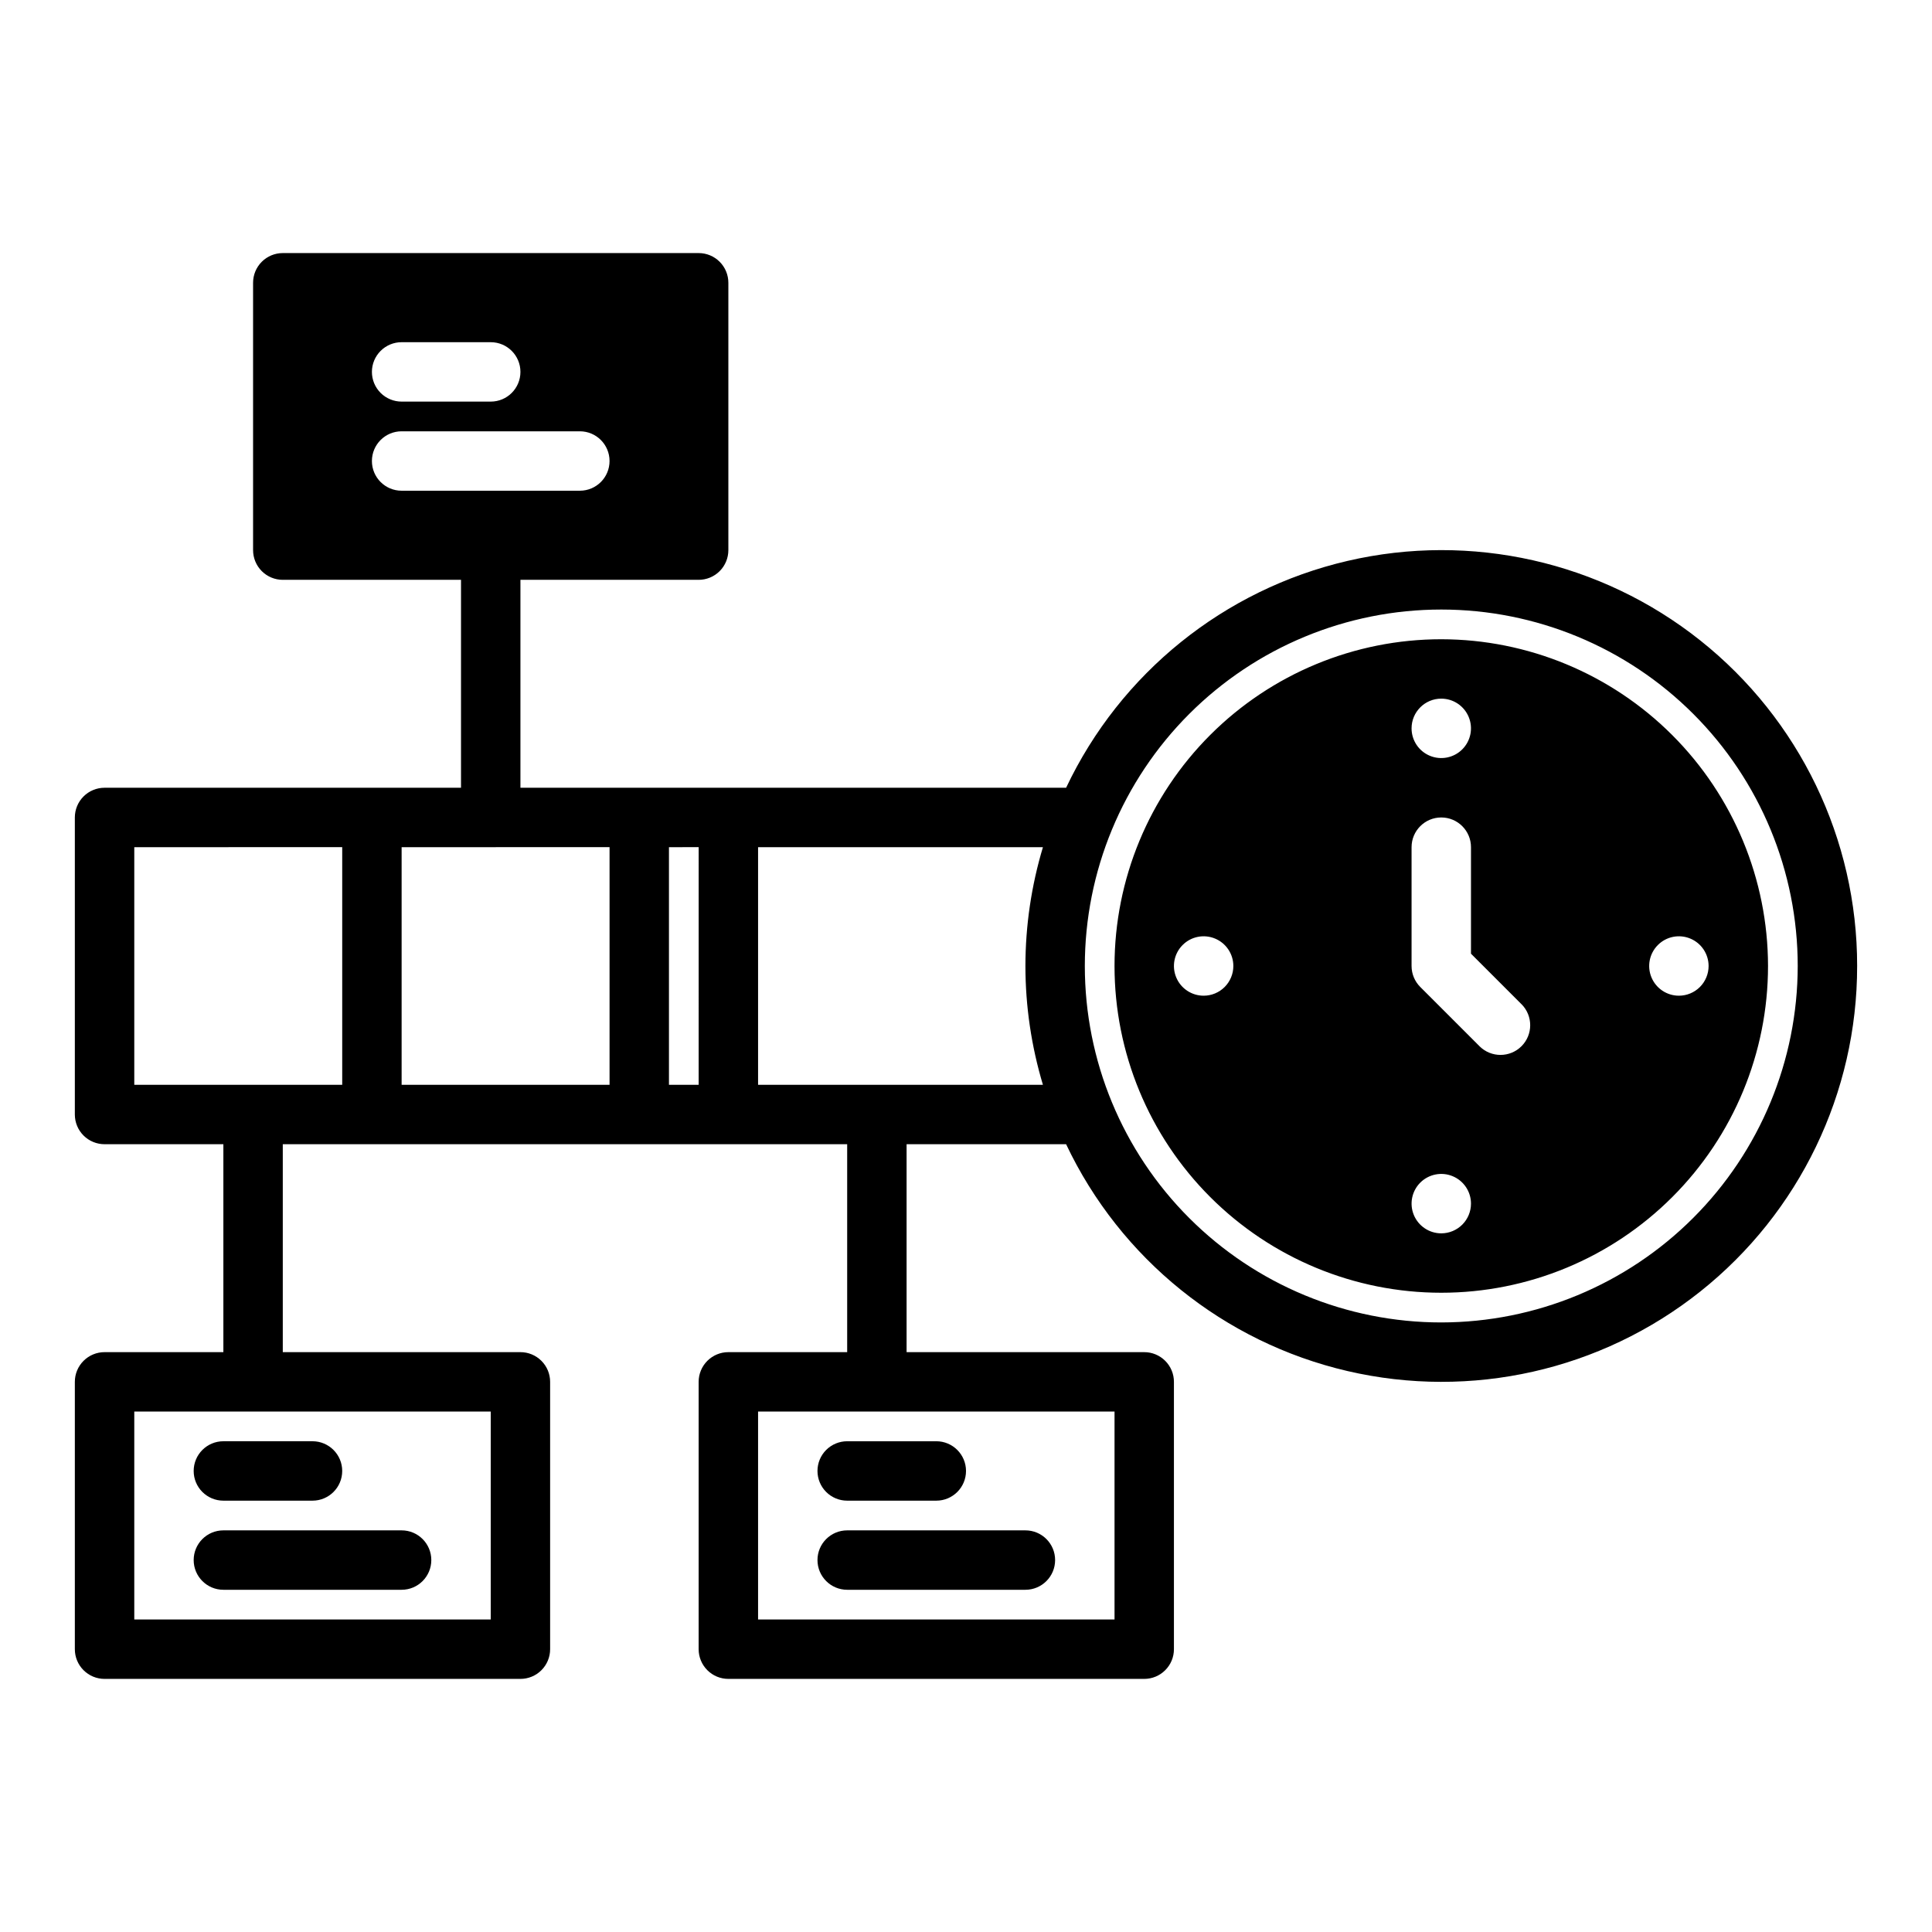
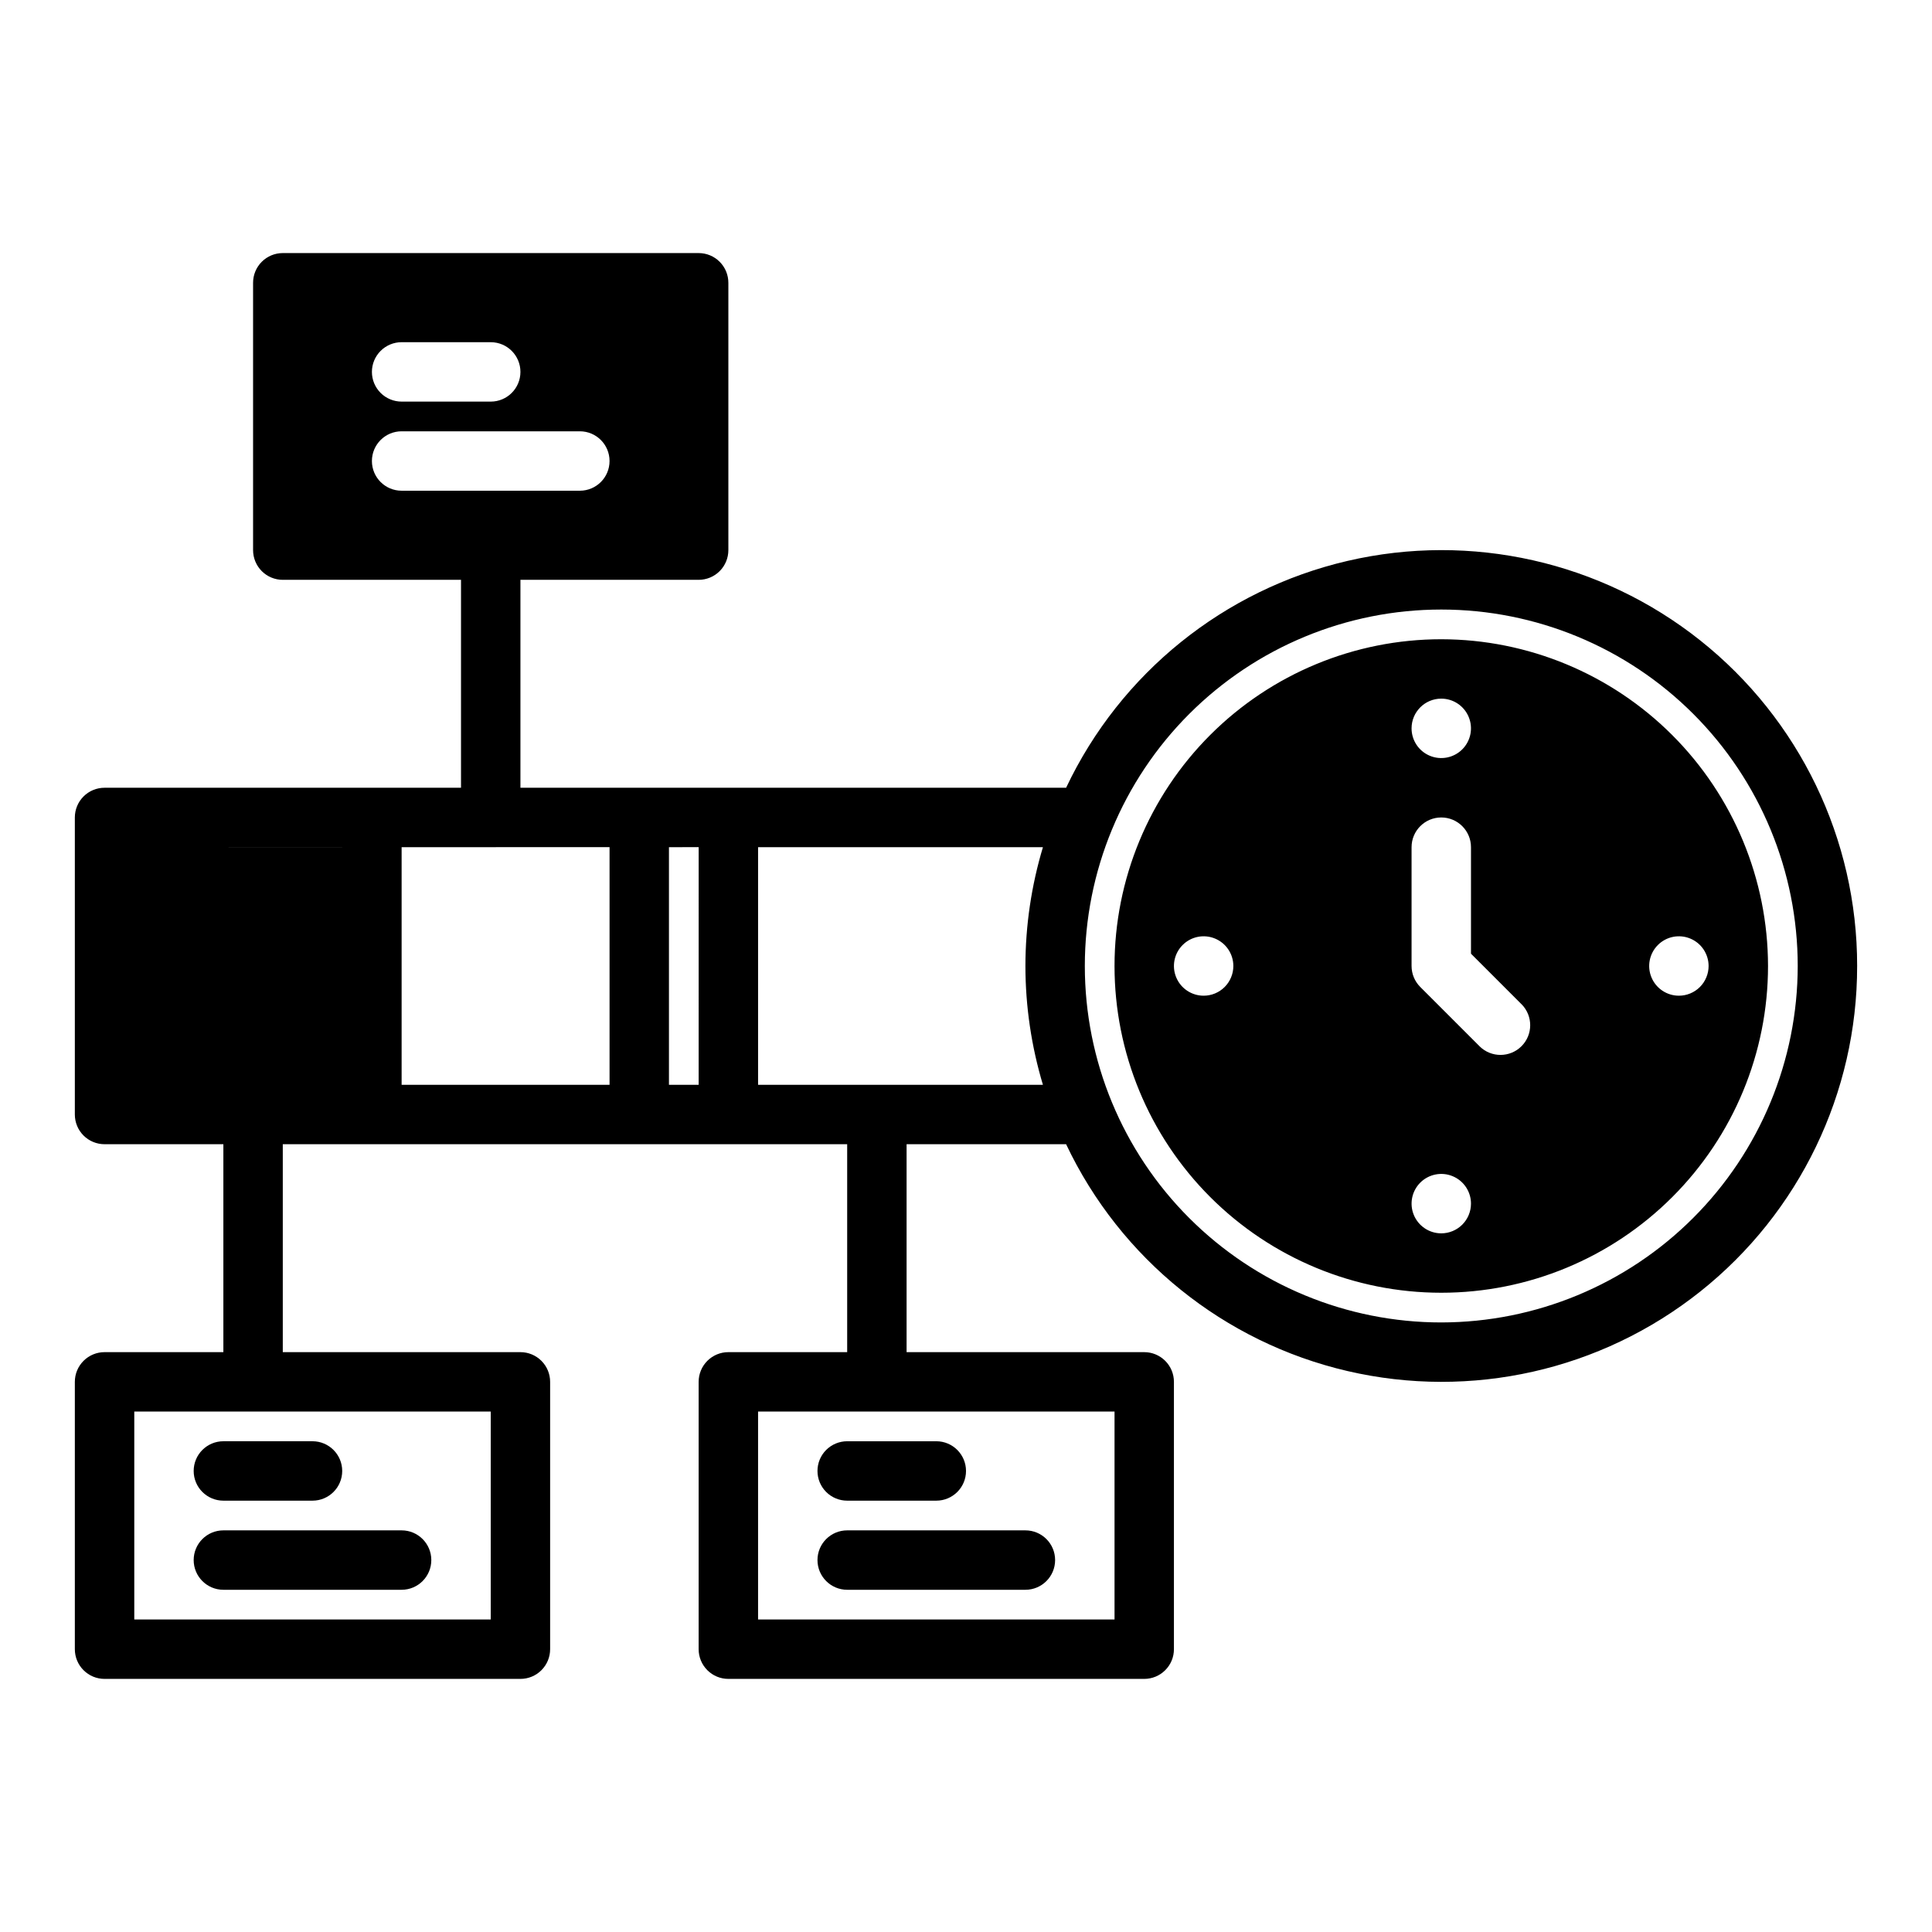
<svg xmlns="http://www.w3.org/2000/svg" fill="#000000" width="800px" height="800px" version="1.1" viewBox="144 144 512 512">
-   <path d="m360.64 533.82c0-2.09 0.828-4.094 2.305-5.57 1.477-1.477 3.481-2.305 5.57-2.305h23.617-0.004c4.348 0 7.875 3.527 7.875 7.875 0 4.348-3.527 7.871-7.875 7.871h-23.613c-2.09 0-4.094-0.828-5.57-2.305-1.477-1.477-2.305-3.481-2.305-5.566zm7.871 31.488h47.234c4.348 0 7.871-3.527 7.871-7.875s-3.523-7.871-7.871-7.871h-47.23c-4.348 0-7.875 3.523-7.875 7.871s3.527 7.875 7.875 7.875zm-165.31-23.617h23.617-0.004c4.348 0 7.875-3.523 7.875-7.871 0-4.348-3.527-7.875-7.875-7.875h-23.613c-4.348 0-7.875 3.527-7.875 7.875 0 4.348 3.527 7.871 7.875 7.871zm0 23.617h47.23c4.348 0 7.871-3.527 7.871-7.875s-3.523-7.871-7.871-7.871h-47.23c-4.348 0-7.875 3.523-7.875 7.871s3.527 7.875 7.875 7.875zm432.96-165.31c0.027 33.602-15.289 65.383-41.598 86.293-26.305 20.91-60.719 28.664-93.453 21.055-32.73-7.609-60.195-29.746-74.582-60.117h-42.273v55.105h62.977c2.09-0.004 4.09 0.828 5.566 2.305s2.309 3.477 2.305 5.566v70.848c0.004 2.09-0.828 4.09-2.305 5.566-1.477 1.477-3.477 2.309-5.566 2.305h-110.21c-2.09 0.004-4.094-0.828-5.57-2.305-1.477-1.477-2.305-3.477-2.305-5.566v-70.848c0-2.09 0.828-4.09 2.305-5.566s3.481-2.309 5.57-2.305h31.488v-55.105h-149.57v55.105h62.977c2.09-0.004 4.09 0.828 5.566 2.305s2.309 3.477 2.305 5.566v70.848c0.004 2.09-0.828 4.09-2.305 5.566-1.477 1.477-3.477 2.309-5.566 2.305h-110.21c-2.09 0.004-4.094-0.828-5.57-2.305-1.477-1.477-2.305-3.477-2.305-5.566v-70.848c0-2.09 0.828-4.09 2.305-5.566s3.481-2.309 5.57-2.305h31.488v-55.105h-31.488c-2.09 0-4.094-0.828-5.57-2.305-1.477-1.477-2.305-3.481-2.305-5.566v-78.723c0-2.086 0.828-4.09 2.305-5.566 1.477-1.477 3.481-2.305 5.57-2.305h94.465v-55.102h-47.234c-2.086 0-4.09-0.828-5.566-2.305s-2.305-3.481-2.305-5.57v-70.848c0-2.086 0.828-4.09 2.305-5.566s3.481-2.305 5.566-2.305h110.21c2.09 0 4.094 0.828 5.57 2.305s2.305 3.481 2.305 5.566v70.848c0 2.09-0.828 4.094-2.305 5.57s-3.481 2.305-5.57 2.305h-47.23v55.105l144.61-0.004c14.387-30.367 41.852-52.508 74.582-60.117 32.734-7.606 67.148 0.148 93.453 21.059 26.309 20.91 41.625 52.688 41.598 86.293zm-393.6-157.44c0 2.086 0.828 4.09 2.305 5.566 1.477 1.477 3.481 2.305 5.566 2.305h23.617c4.348 0 7.871-3.523 7.871-7.871s-3.523-7.871-7.871-7.871h-23.617c-2.086-0.004-4.09 0.828-5.566 2.305-1.477 1.477-2.305 3.477-2.305 5.566zm55.105 31.488c4.348 0 7.871-3.523 7.871-7.871 0-4.348-3.523-7.875-7.871-7.875h-47.234c-4.348 0-7.871 3.527-7.871 7.875 0 4.348 3.523 7.871 7.871 7.871zm-118.08 244.03v55.105h94.465v-55.105zm55.105-149.57-55.105 0.004v62.977h55.105zm70.848 0-55.105 0.004v62.977h55.105zm23.617 0-7.875 0.004v62.977h7.871zm15.742 149.57v55.105h94.465v-55.105zm70.848-118.08v0.004c0.008-10.668 1.574-21.273 4.641-31.488h-75.488v62.977h75.488c-3.066-10.215-4.633-20.824-4.641-31.488zm204.67 0v0.004c0-25.055-9.953-49.082-27.668-66.797s-41.742-27.668-66.797-27.668c-25.051 0-49.078 9.953-66.793 27.668-17.719 17.715-27.668 41.742-27.668 66.797 0 25.051 9.949 49.078 27.668 66.793 17.715 17.719 41.742 27.668 66.793 27.668 25.047-0.027 49.059-9.988 66.766-27.699 17.711-17.707 27.672-41.719 27.699-66.762zm-7.871 0v0.004c0 22.965-9.121 44.988-25.363 61.227-16.238 16.242-38.262 25.363-61.23 25.363-22.965 0-44.988-9.121-61.227-25.363-16.242-16.238-25.363-38.262-25.363-61.227 0-22.969 9.121-44.992 25.363-61.23 16.238-16.238 38.262-25.363 61.227-25.363 22.961 0.027 44.969 9.156 61.203 25.391s25.363 38.242 25.391 61.203zm-94.465-62.973c0 3.184 1.918 6.055 4.859 7.273 2.941 1.215 6.328 0.543 8.578-1.707 2.254-2.254 2.926-5.637 1.707-8.578-1.219-2.945-4.086-4.863-7.273-4.863-4.348 0-7.871 3.527-7.871 7.875zm-47.23 62.977c0-3.184-1.918-6.055-4.859-7.273-2.941-1.219-6.328-0.547-8.578 1.707-2.254 2.25-2.926 5.637-1.707 8.578 1.219 2.941 4.086 4.859 7.273 4.859 2.086 0 4.09-0.828 5.566-2.305 1.473-1.477 2.305-3.481 2.305-5.566zm62.977 62.977c0-3.188-1.918-6.055-4.859-7.273s-6.328-0.547-8.582 1.707c-2.25 2.25-2.922 5.637-1.703 8.578 1.219 2.941 4.086 4.859 7.269 4.859 2.09 0 4.09-0.832 5.566-2.305 1.477-1.477 2.309-3.481 2.309-5.566zm13.438-52.797-13.438-13.441v-28.227c0-4.348-3.527-7.875-7.875-7.875-4.348 0-7.871 3.527-7.871 7.875v31.488c0 2.086 0.832 4.09 2.309 5.562l15.742 15.742v0.004c3.082 3.027 8.027 3.004 11.082-0.051 3.055-3.055 3.074-8 0.051-11.082zm49.531-10.18c0-3.184-1.918-6.055-4.859-7.273s-6.328-0.547-8.578 1.707c-2.254 2.25-2.926 5.637-1.707 8.578 1.219 2.941 4.09 4.859 7.273 4.859 2.086 0 4.09-0.828 5.566-2.305 1.477-1.477 2.305-3.481 2.305-5.566z" />
+   <path d="m360.64 533.82c0-2.09 0.828-4.094 2.305-5.57 1.477-1.477 3.481-2.305 5.57-2.305h23.617-0.004c4.348 0 7.875 3.527 7.875 7.875 0 4.348-3.527 7.871-7.875 7.871h-23.613c-2.09 0-4.094-0.828-5.57-2.305-1.477-1.477-2.305-3.481-2.305-5.566zm7.871 31.488h47.234c4.348 0 7.871-3.527 7.871-7.875s-3.523-7.871-7.871-7.871h-47.23c-4.348 0-7.875 3.523-7.875 7.871s3.527 7.875 7.875 7.875zm-165.31-23.617h23.617-0.004c4.348 0 7.875-3.523 7.875-7.871 0-4.348-3.527-7.875-7.875-7.875h-23.613c-4.348 0-7.875 3.527-7.875 7.875 0 4.348 3.527 7.871 7.875 7.871zm0 23.617h47.23c4.348 0 7.871-3.527 7.871-7.875s-3.523-7.871-7.871-7.871h-47.23c-4.348 0-7.875 3.523-7.875 7.871s3.527 7.875 7.875 7.875zm432.96-165.31c0.027 33.602-15.289 65.383-41.598 86.293-26.305 20.91-60.719 28.664-93.453 21.055-32.73-7.609-60.195-29.746-74.582-60.117h-42.273v55.105h62.977c2.09-0.004 4.09 0.828 5.566 2.305s2.309 3.477 2.305 5.566v70.848c0.004 2.09-0.828 4.09-2.305 5.566-1.477 1.477-3.477 2.309-5.566 2.305h-110.21c-2.09 0.004-4.094-0.828-5.57-2.305-1.477-1.477-2.305-3.477-2.305-5.566v-70.848c0-2.09 0.828-4.09 2.305-5.566s3.481-2.309 5.57-2.305h31.488v-55.105h-149.57v55.105h62.977c2.09-0.004 4.09 0.828 5.566 2.305s2.309 3.477 2.305 5.566v70.848c0.004 2.09-0.828 4.09-2.305 5.566-1.477 1.477-3.477 2.309-5.566 2.305h-110.21c-2.09 0.004-4.094-0.828-5.57-2.305-1.477-1.477-2.305-3.477-2.305-5.566v-70.848c0-2.09 0.828-4.09 2.305-5.566s3.481-2.309 5.57-2.305h31.488v-55.105h-31.488c-2.09 0-4.094-0.828-5.57-2.305-1.477-1.477-2.305-3.481-2.305-5.566v-78.723c0-2.086 0.828-4.09 2.305-5.566 1.477-1.477 3.481-2.305 5.57-2.305h94.465v-55.102h-47.234c-2.086 0-4.09-0.828-5.566-2.305s-2.305-3.481-2.305-5.57v-70.848c0-2.086 0.828-4.09 2.305-5.566s3.481-2.305 5.566-2.305h110.21c2.09 0 4.094 0.828 5.57 2.305s2.305 3.481 2.305 5.566v70.848c0 2.09-0.828 4.094-2.305 5.57s-3.481 2.305-5.57 2.305h-47.23v55.105l144.61-0.004c14.387-30.367 41.852-52.508 74.582-60.117 32.734-7.606 67.148 0.148 93.453 21.059 26.309 20.91 41.625 52.688 41.598 86.293zm-393.6-157.44c0 2.086 0.828 4.09 2.305 5.566 1.477 1.477 3.481 2.305 5.566 2.305h23.617c4.348 0 7.871-3.523 7.871-7.871s-3.523-7.871-7.871-7.871h-23.617c-2.086-0.004-4.09 0.828-5.566 2.305-1.477 1.477-2.305 3.477-2.305 5.566zm55.105 31.488c4.348 0 7.871-3.523 7.871-7.871 0-4.348-3.523-7.875-7.871-7.875h-47.234c-4.348 0-7.871 3.527-7.871 7.875 0 4.348 3.523 7.871 7.871 7.871zm-118.08 244.03v55.105h94.465v-55.105zm55.105-149.57-55.105 0.004h55.105zm70.848 0-55.105 0.004v62.977h55.105zm23.617 0-7.875 0.004v62.977h7.871zm15.742 149.57v55.105h94.465v-55.105zm70.848-118.08v0.004c0.008-10.668 1.574-21.273 4.641-31.488h-75.488v62.977h75.488c-3.066-10.215-4.633-20.824-4.641-31.488zm204.67 0v0.004c0-25.055-9.953-49.082-27.668-66.797s-41.742-27.668-66.797-27.668c-25.051 0-49.078 9.953-66.793 27.668-17.719 17.715-27.668 41.742-27.668 66.797 0 25.051 9.949 49.078 27.668 66.793 17.715 17.719 41.742 27.668 66.793 27.668 25.047-0.027 49.059-9.988 66.766-27.699 17.711-17.707 27.672-41.719 27.699-66.762zm-7.871 0v0.004c0 22.965-9.121 44.988-25.363 61.227-16.238 16.242-38.262 25.363-61.23 25.363-22.965 0-44.988-9.121-61.227-25.363-16.242-16.238-25.363-38.262-25.363-61.227 0-22.969 9.121-44.992 25.363-61.23 16.238-16.238 38.262-25.363 61.227-25.363 22.961 0.027 44.969 9.156 61.203 25.391s25.363 38.242 25.391 61.203zm-94.465-62.973c0 3.184 1.918 6.055 4.859 7.273 2.941 1.215 6.328 0.543 8.578-1.707 2.254-2.254 2.926-5.637 1.707-8.578-1.219-2.945-4.086-4.863-7.273-4.863-4.348 0-7.871 3.527-7.871 7.875zm-47.23 62.977c0-3.184-1.918-6.055-4.859-7.273-2.941-1.219-6.328-0.547-8.578 1.707-2.254 2.25-2.926 5.637-1.707 8.578 1.219 2.941 4.086 4.859 7.273 4.859 2.086 0 4.09-0.828 5.566-2.305 1.473-1.477 2.305-3.481 2.305-5.566zm62.977 62.977c0-3.188-1.918-6.055-4.859-7.273s-6.328-0.547-8.582 1.707c-2.25 2.25-2.922 5.637-1.703 8.578 1.219 2.941 4.086 4.859 7.269 4.859 2.09 0 4.09-0.832 5.566-2.305 1.477-1.477 2.309-3.481 2.309-5.566zm13.438-52.797-13.438-13.441v-28.227c0-4.348-3.527-7.875-7.875-7.875-4.348 0-7.871 3.527-7.871 7.875v31.488c0 2.086 0.832 4.09 2.309 5.562l15.742 15.742v0.004c3.082 3.027 8.027 3.004 11.082-0.051 3.055-3.055 3.074-8 0.051-11.082zm49.531-10.18c0-3.184-1.918-6.055-4.859-7.273s-6.328-0.547-8.578 1.707c-2.254 2.25-2.926 5.637-1.707 8.578 1.219 2.941 4.09 4.859 7.273 4.859 2.086 0 4.09-0.828 5.566-2.305 1.477-1.477 2.305-3.481 2.305-5.566z" />
</svg>